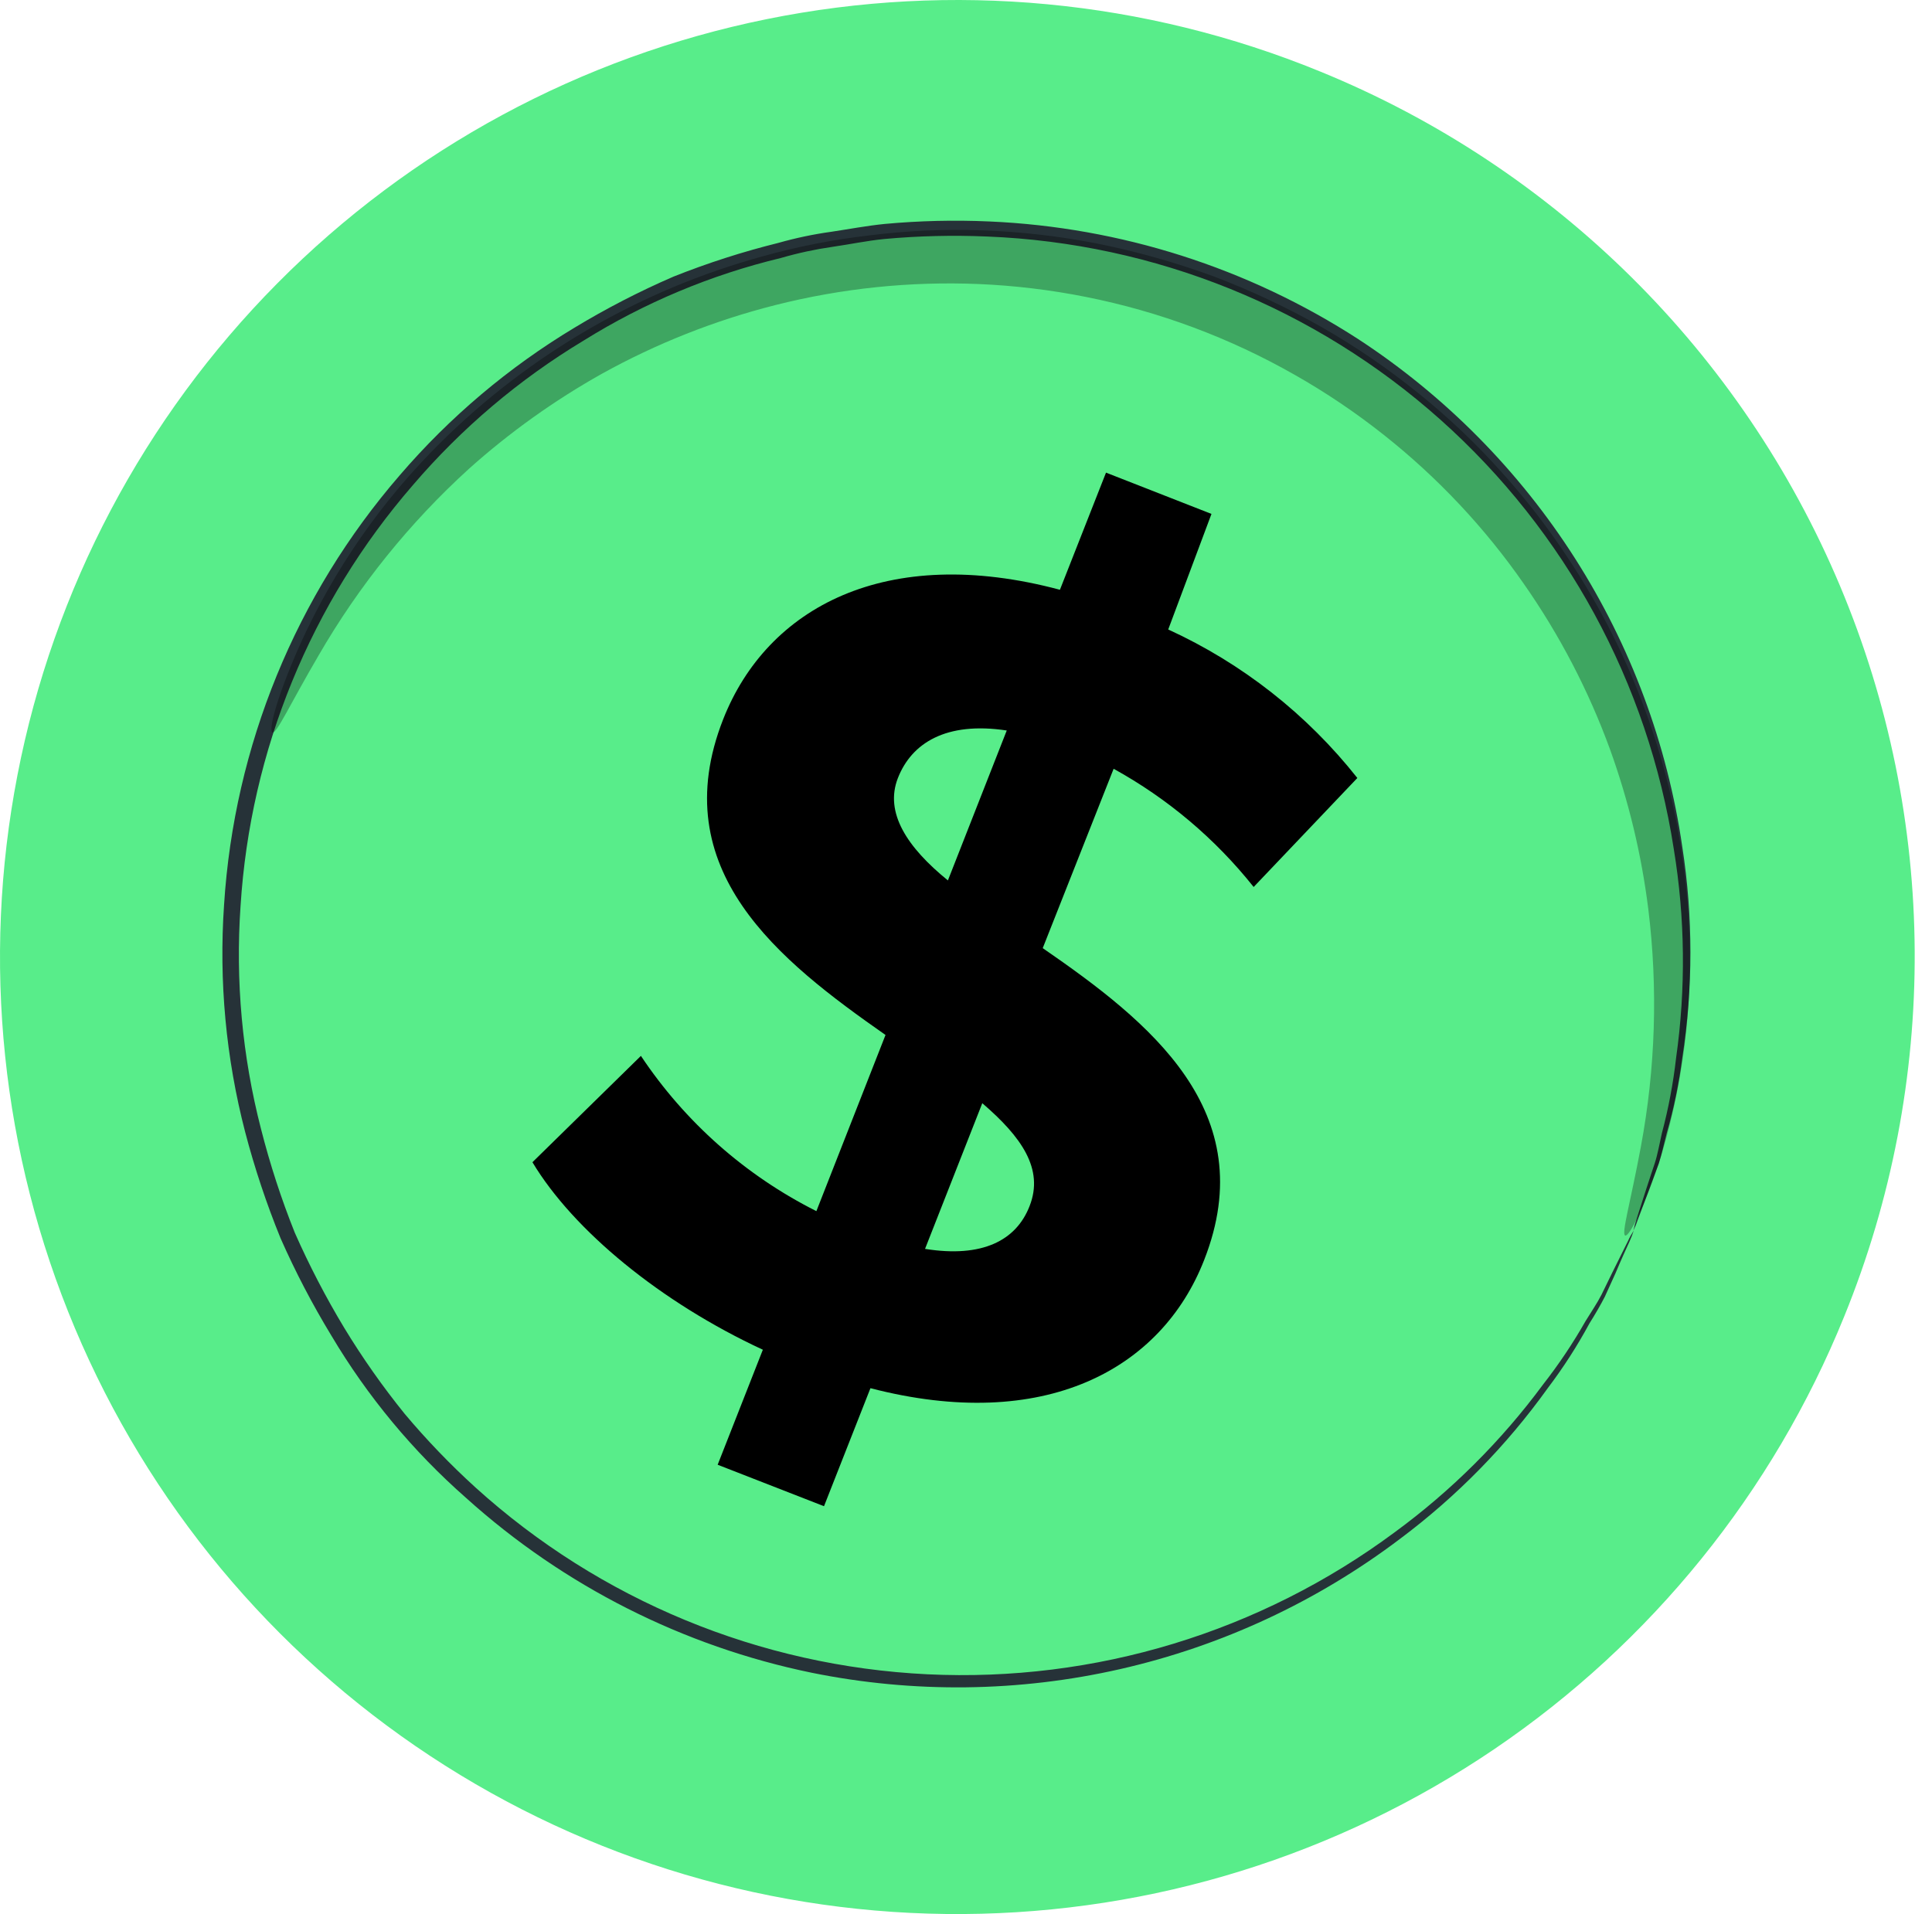
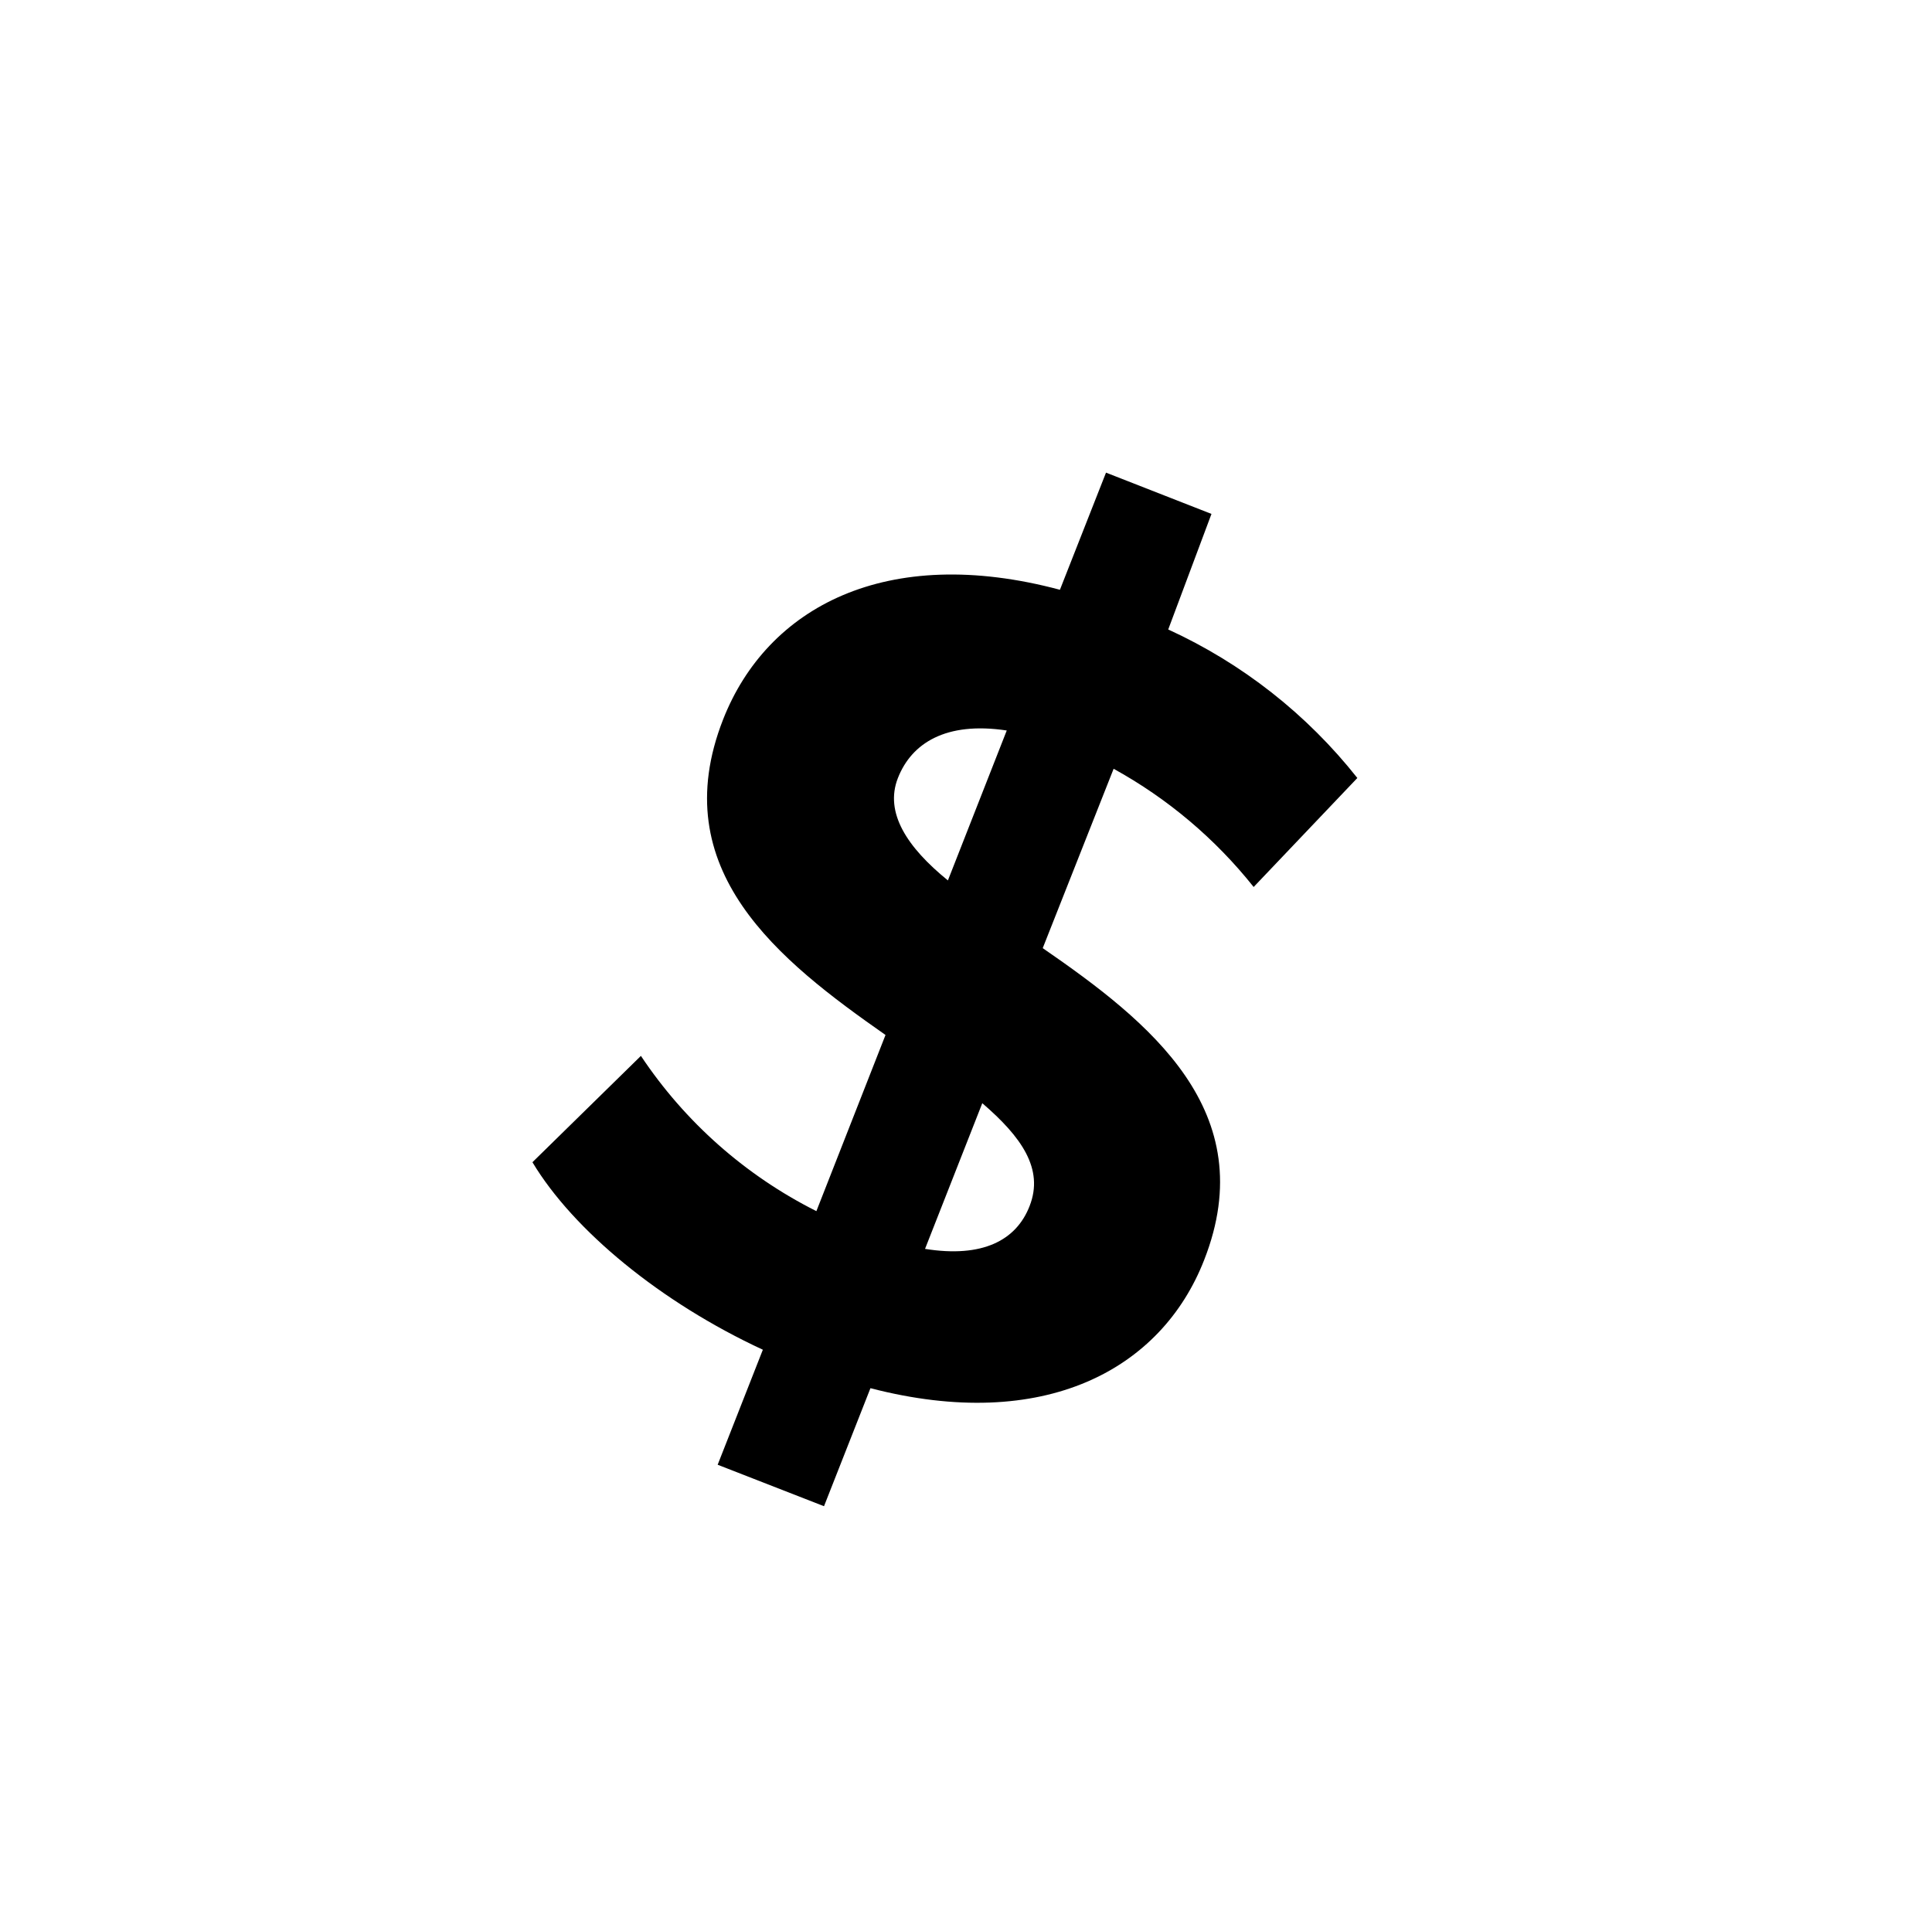
<svg xmlns="http://www.w3.org/2000/svg" width="109" height="108" viewBox="0 0 109 108" fill="none">
-   <path d="M104.041 74.295C100.024 84.2 93.158 92.69 84.312 98.69C75.466 104.69 65.038 107.93 54.35 107.999C43.661 108.068 33.193 104.964 24.27 99.079C15.347 93.194 8.371 84.793 4.226 74.941C0.081 65.089 -1.047 54.228 0.985 43.734C3.017 33.24 8.117 23.586 15.641 15.993C23.164 8.4 32.771 3.21 43.246 1.082C53.72 -1.047 64.591 -0.019 74.481 4.035C87.715 9.436 98.262 19.871 103.805 33.046C109.348 46.221 109.433 61.057 104.041 74.295Z" fill="#58ED8A" />
-   <path d="M92.151 69.435C89.087 76.973 83.856 83.433 77.119 87.996C70.382 92.56 62.443 95.022 54.306 95.071C46.169 95.121 38.201 92.755 31.41 88.273C24.618 83.791 19.309 77.395 16.154 69.895C12.999 62.395 12.14 54.127 13.687 46.138C15.233 38.149 19.115 30.799 24.84 25.017C30.566 19.236 37.878 15.283 45.851 13.659C53.825 12.035 62.1 12.814 69.631 15.895C79.716 20.011 87.753 27.963 91.976 38.003C96.199 48.043 96.262 59.349 92.151 69.435Z" fill="#58ED8A" />
-   <path d="M92.152 69.436C92.198 69.216 92.258 68.999 92.332 68.786L92.912 66.986C93.042 66.576 93.202 66.116 93.362 65.626C93.522 65.136 93.622 64.546 93.762 63.936C94.133 62.544 94.4 61.127 94.562 59.696C95.117 55.782 95.073 51.807 94.432 47.906C92.985 38.547 88.329 29.981 81.262 23.676C74.195 17.372 65.156 13.72 55.692 13.346C53.758 13.263 51.82 13.31 49.892 13.486C48.892 13.586 47.952 13.786 46.982 13.926C45.995 14.067 45.019 14.277 44.062 14.556C40.119 15.503 36.354 17.08 32.912 19.226C29.289 21.409 26.041 24.161 23.292 27.376C17.539 34.011 14.124 42.352 13.572 51.116C13.277 55.341 13.665 59.585 14.722 63.686C15.229 65.683 15.867 67.644 16.632 69.556C17.448 71.403 18.38 73.197 19.422 74.926C20.449 76.617 21.588 78.237 22.832 79.776C24.071 81.251 25.407 82.641 26.832 83.936C33.853 90.29 42.86 94.013 52.318 94.471C61.776 94.928 71.101 92.092 78.702 86.446C81.889 84.109 84.704 81.304 87.052 78.126C87.939 76.993 88.741 75.796 89.452 74.546C89.782 74.006 90.102 73.546 90.352 73.056L90.982 71.766L91.852 70.016C91.943 69.814 92.05 69.621 92.172 69.436C92.105 69.647 92.025 69.855 91.932 70.056C91.732 70.496 91.472 71.056 91.142 71.846L90.542 73.166C90.302 73.636 89.992 74.166 89.672 74.676C88.983 75.951 88.197 77.171 87.322 78.326C84.997 81.569 82.187 84.436 78.992 86.826C74.312 90.367 68.933 92.873 63.21 94.176C57.488 95.479 51.554 95.551 45.802 94.386C38.541 92.892 31.81 89.488 26.302 84.526C23.3 81.888 20.732 78.793 18.692 75.356C17.621 73.594 16.665 71.763 15.832 69.876C15.035 67.922 14.367 65.918 13.832 63.876C12.746 59.692 12.344 55.359 12.642 51.046C13.21 42.099 16.694 33.584 22.562 26.806C25.378 23.529 28.7 20.723 32.402 18.496C34.201 17.407 36.072 16.441 38.002 15.606C39.927 14.839 41.901 14.205 43.912 13.706C44.897 13.427 45.899 13.216 46.912 13.076C47.912 12.926 48.912 12.736 49.912 12.636C51.877 12.455 53.851 12.408 55.822 12.496C63.226 12.819 70.41 15.111 76.632 19.136C81.535 22.344 85.7 26.557 88.852 31.496C92.003 36.436 94.069 41.988 94.912 47.786C95.523 51.729 95.523 55.743 94.912 59.686C94.728 61.127 94.434 62.551 94.032 63.946C93.872 64.556 93.752 65.126 93.592 65.636L93.092 66.986L92.402 68.826C92.333 69.035 92.249 69.239 92.152 69.436Z" fill="#263238" />
  <g opacity="0.3">
-     <path d="M91.692 69.717C91.462 69.627 91.982 67.887 92.572 64.717C93.402 60.285 93.544 55.752 92.992 51.277C92.607 48.207 91.883 45.188 90.832 42.277C89.626 38.973 87.996 35.84 85.982 32.957C83.776 29.781 81.114 26.948 78.082 24.547C76.487 23.281 74.795 22.141 73.022 21.137C69.369 19.058 65.405 17.579 61.282 16.757C59.284 16.358 57.258 16.114 55.222 16.027C51.355 15.866 47.484 16.267 43.732 17.217C40.322 18.081 37.038 19.382 33.962 21.087C31.274 22.594 28.759 24.392 26.462 26.447C23.105 29.502 20.242 33.057 17.972 36.987C16.352 39.757 15.602 41.417 15.372 41.327C15.142 41.237 15.562 39.457 16.902 36.427C18.837 32.134 21.55 28.235 24.902 24.927C29.942 19.946 36.178 16.344 43.012 14.467C44.978 13.916 46.984 13.521 49.012 13.287C51.121 13.019 53.248 12.922 55.372 12.997C57.572 13.071 59.762 13.322 61.922 13.747C64.142 14.194 66.325 14.809 68.452 15.587C70.566 16.389 72.616 17.351 74.582 18.467C76.492 19.559 78.311 20.803 80.022 22.187C81.678 23.516 83.223 24.978 84.642 26.557C86.01 28.063 87.26 29.671 88.382 31.367C92.313 37.231 94.665 44.009 95.212 51.047C95.6 55.763 95.112 60.509 93.772 65.047C92.782 68.177 91.912 69.777 91.692 69.717Z" fill="black" />
-   </g>
+     </g>
  <path d="M49.109 78.328L46.489 84.988L40.489 82.648L43.039 76.158C37.279 73.488 32.349 69.428 30.039 65.578L36.159 59.578C38.643 63.307 42.055 66.326 46.059 68.338L49.959 58.398C43.959 54.198 37.459 49.098 40.799 40.588C43.279 34.278 49.989 30.658 59.799 33.278L62.399 26.668L68.349 28.998L65.909 35.518C70.078 37.428 73.735 40.3 76.579 43.898L70.729 50.048C68.562 47.325 65.877 45.058 62.829 43.378L58.829 53.498C64.829 57.638 71.229 62.698 67.939 71.088C65.529 77.278 58.909 80.868 49.109 78.328ZM53.479 49.678L56.799 41.218C53.359 40.698 51.429 41.938 50.659 43.898C49.889 45.858 51.189 47.818 53.479 49.678ZM58.089 68.048C58.909 65.958 57.629 64.148 55.419 62.248L52.189 70.468C55.429 70.988 57.339 69.988 58.089 68.048Z" fill="black" />
</svg>